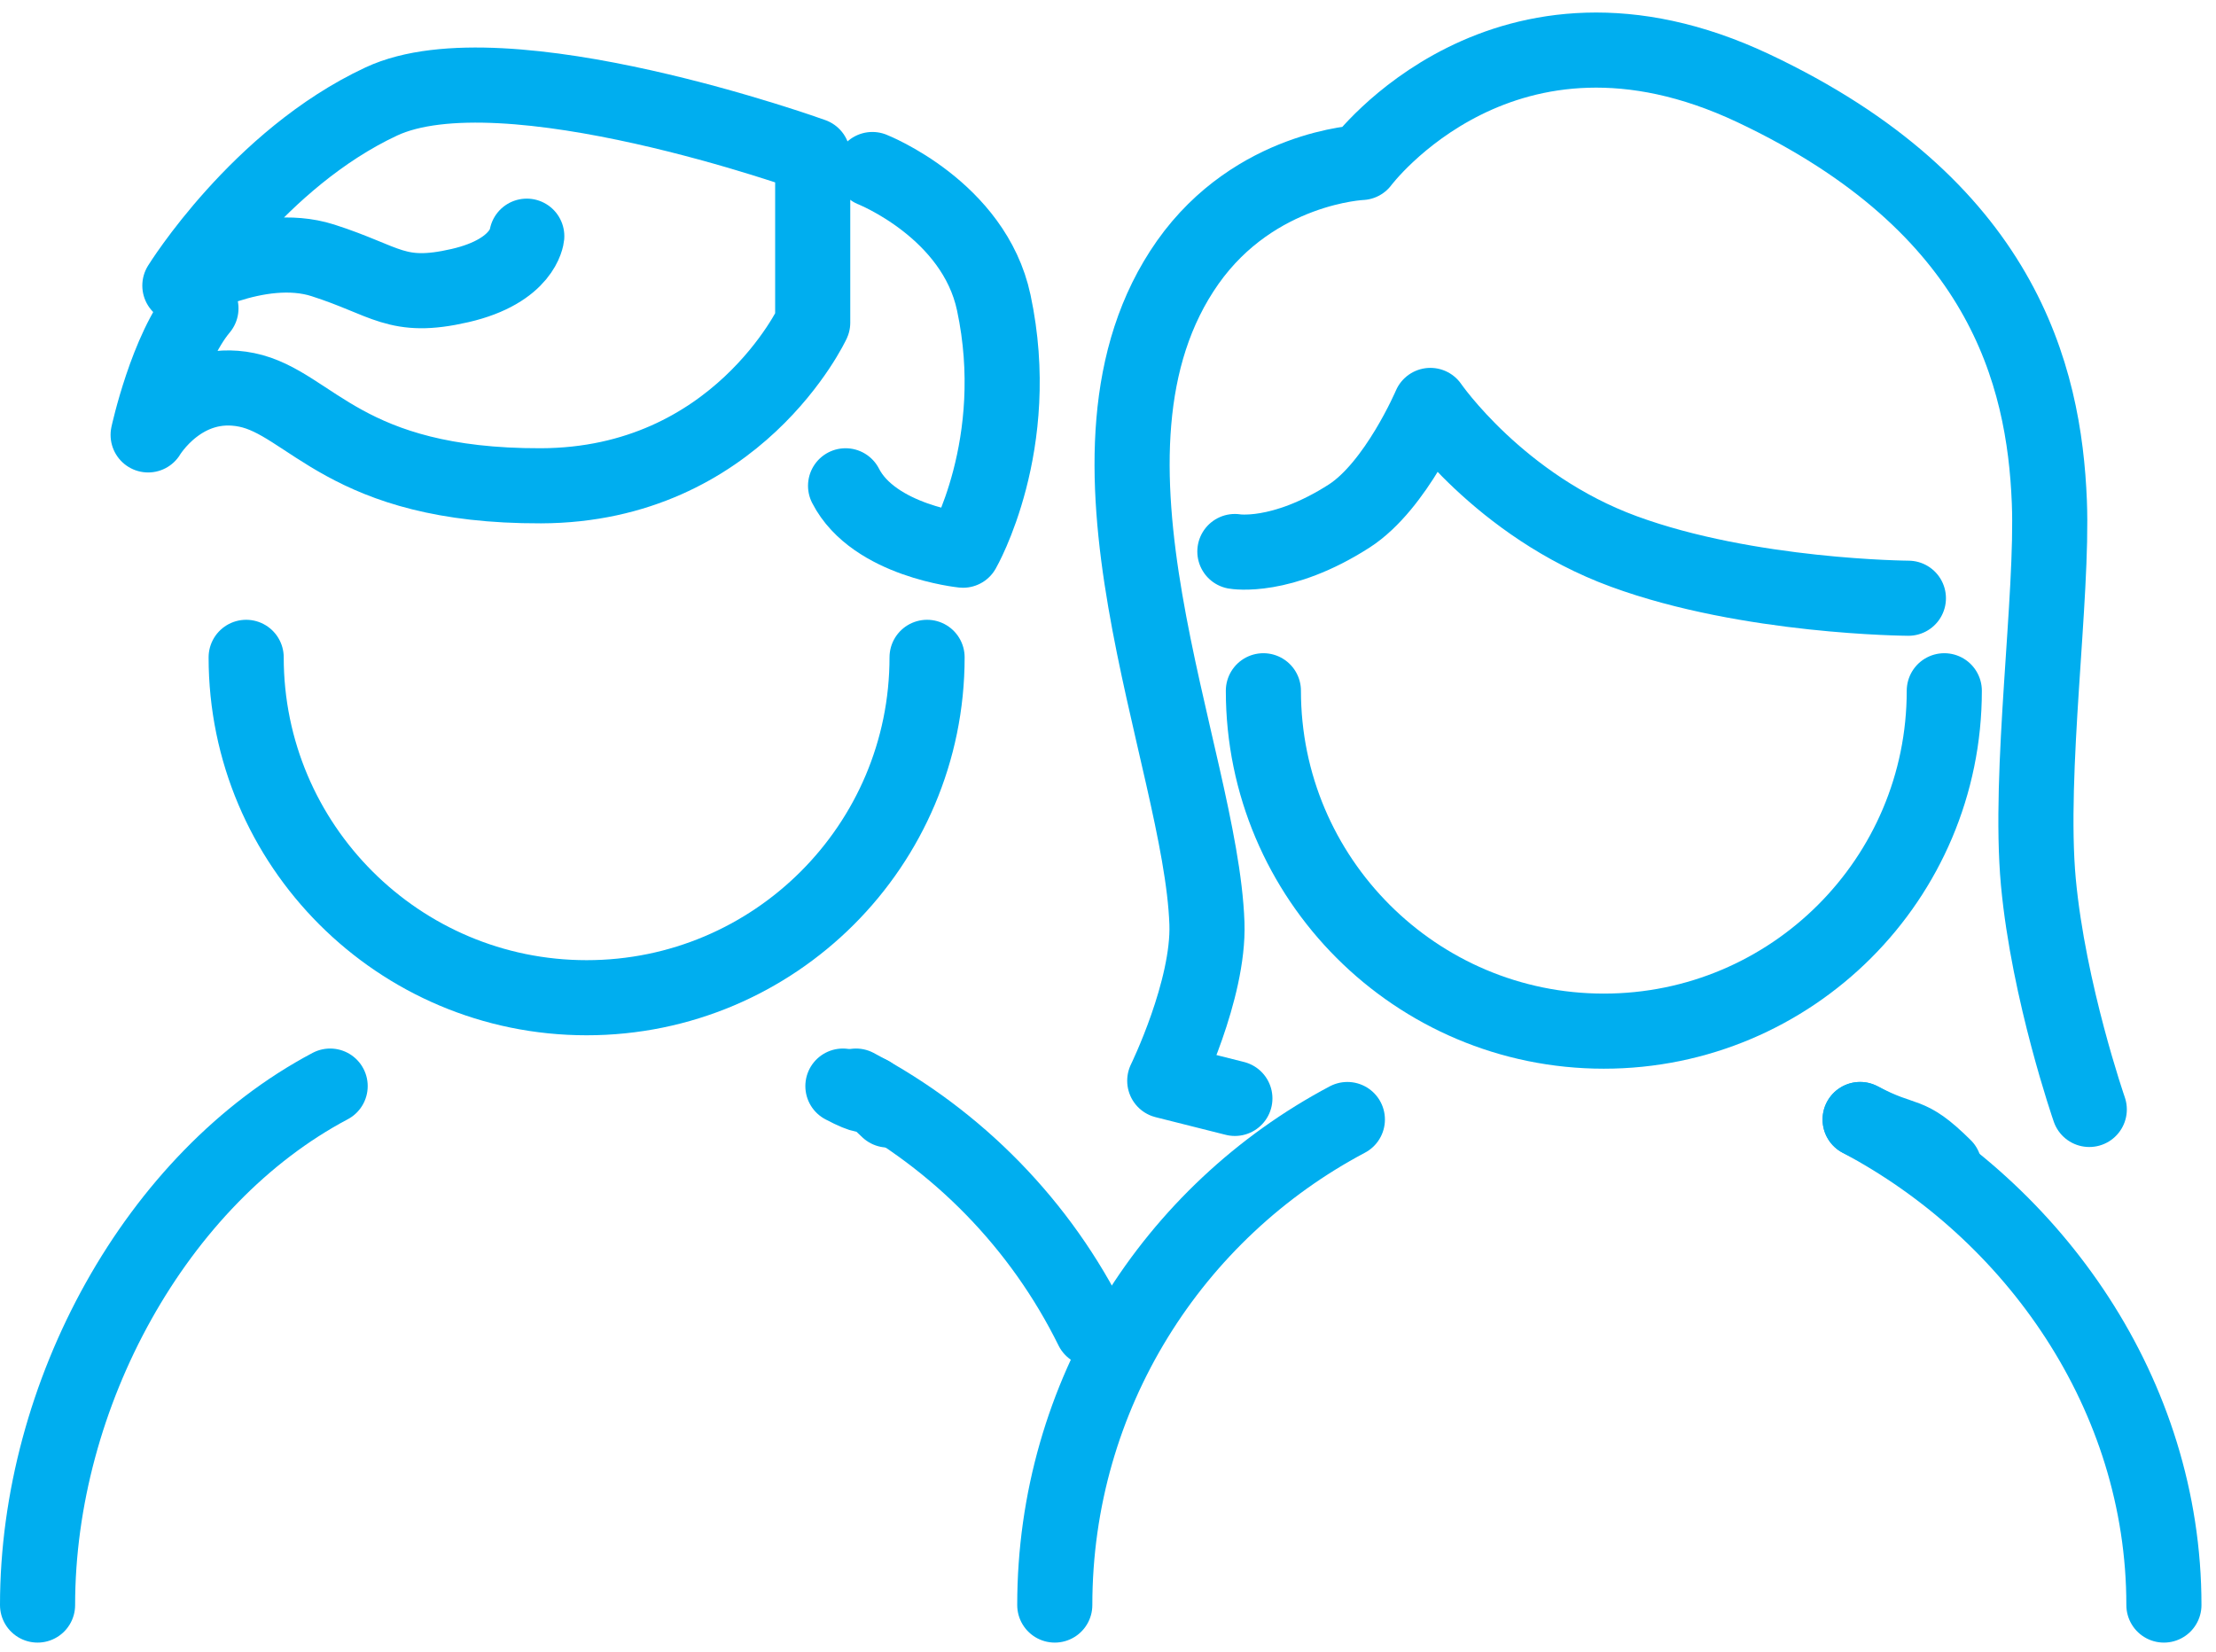
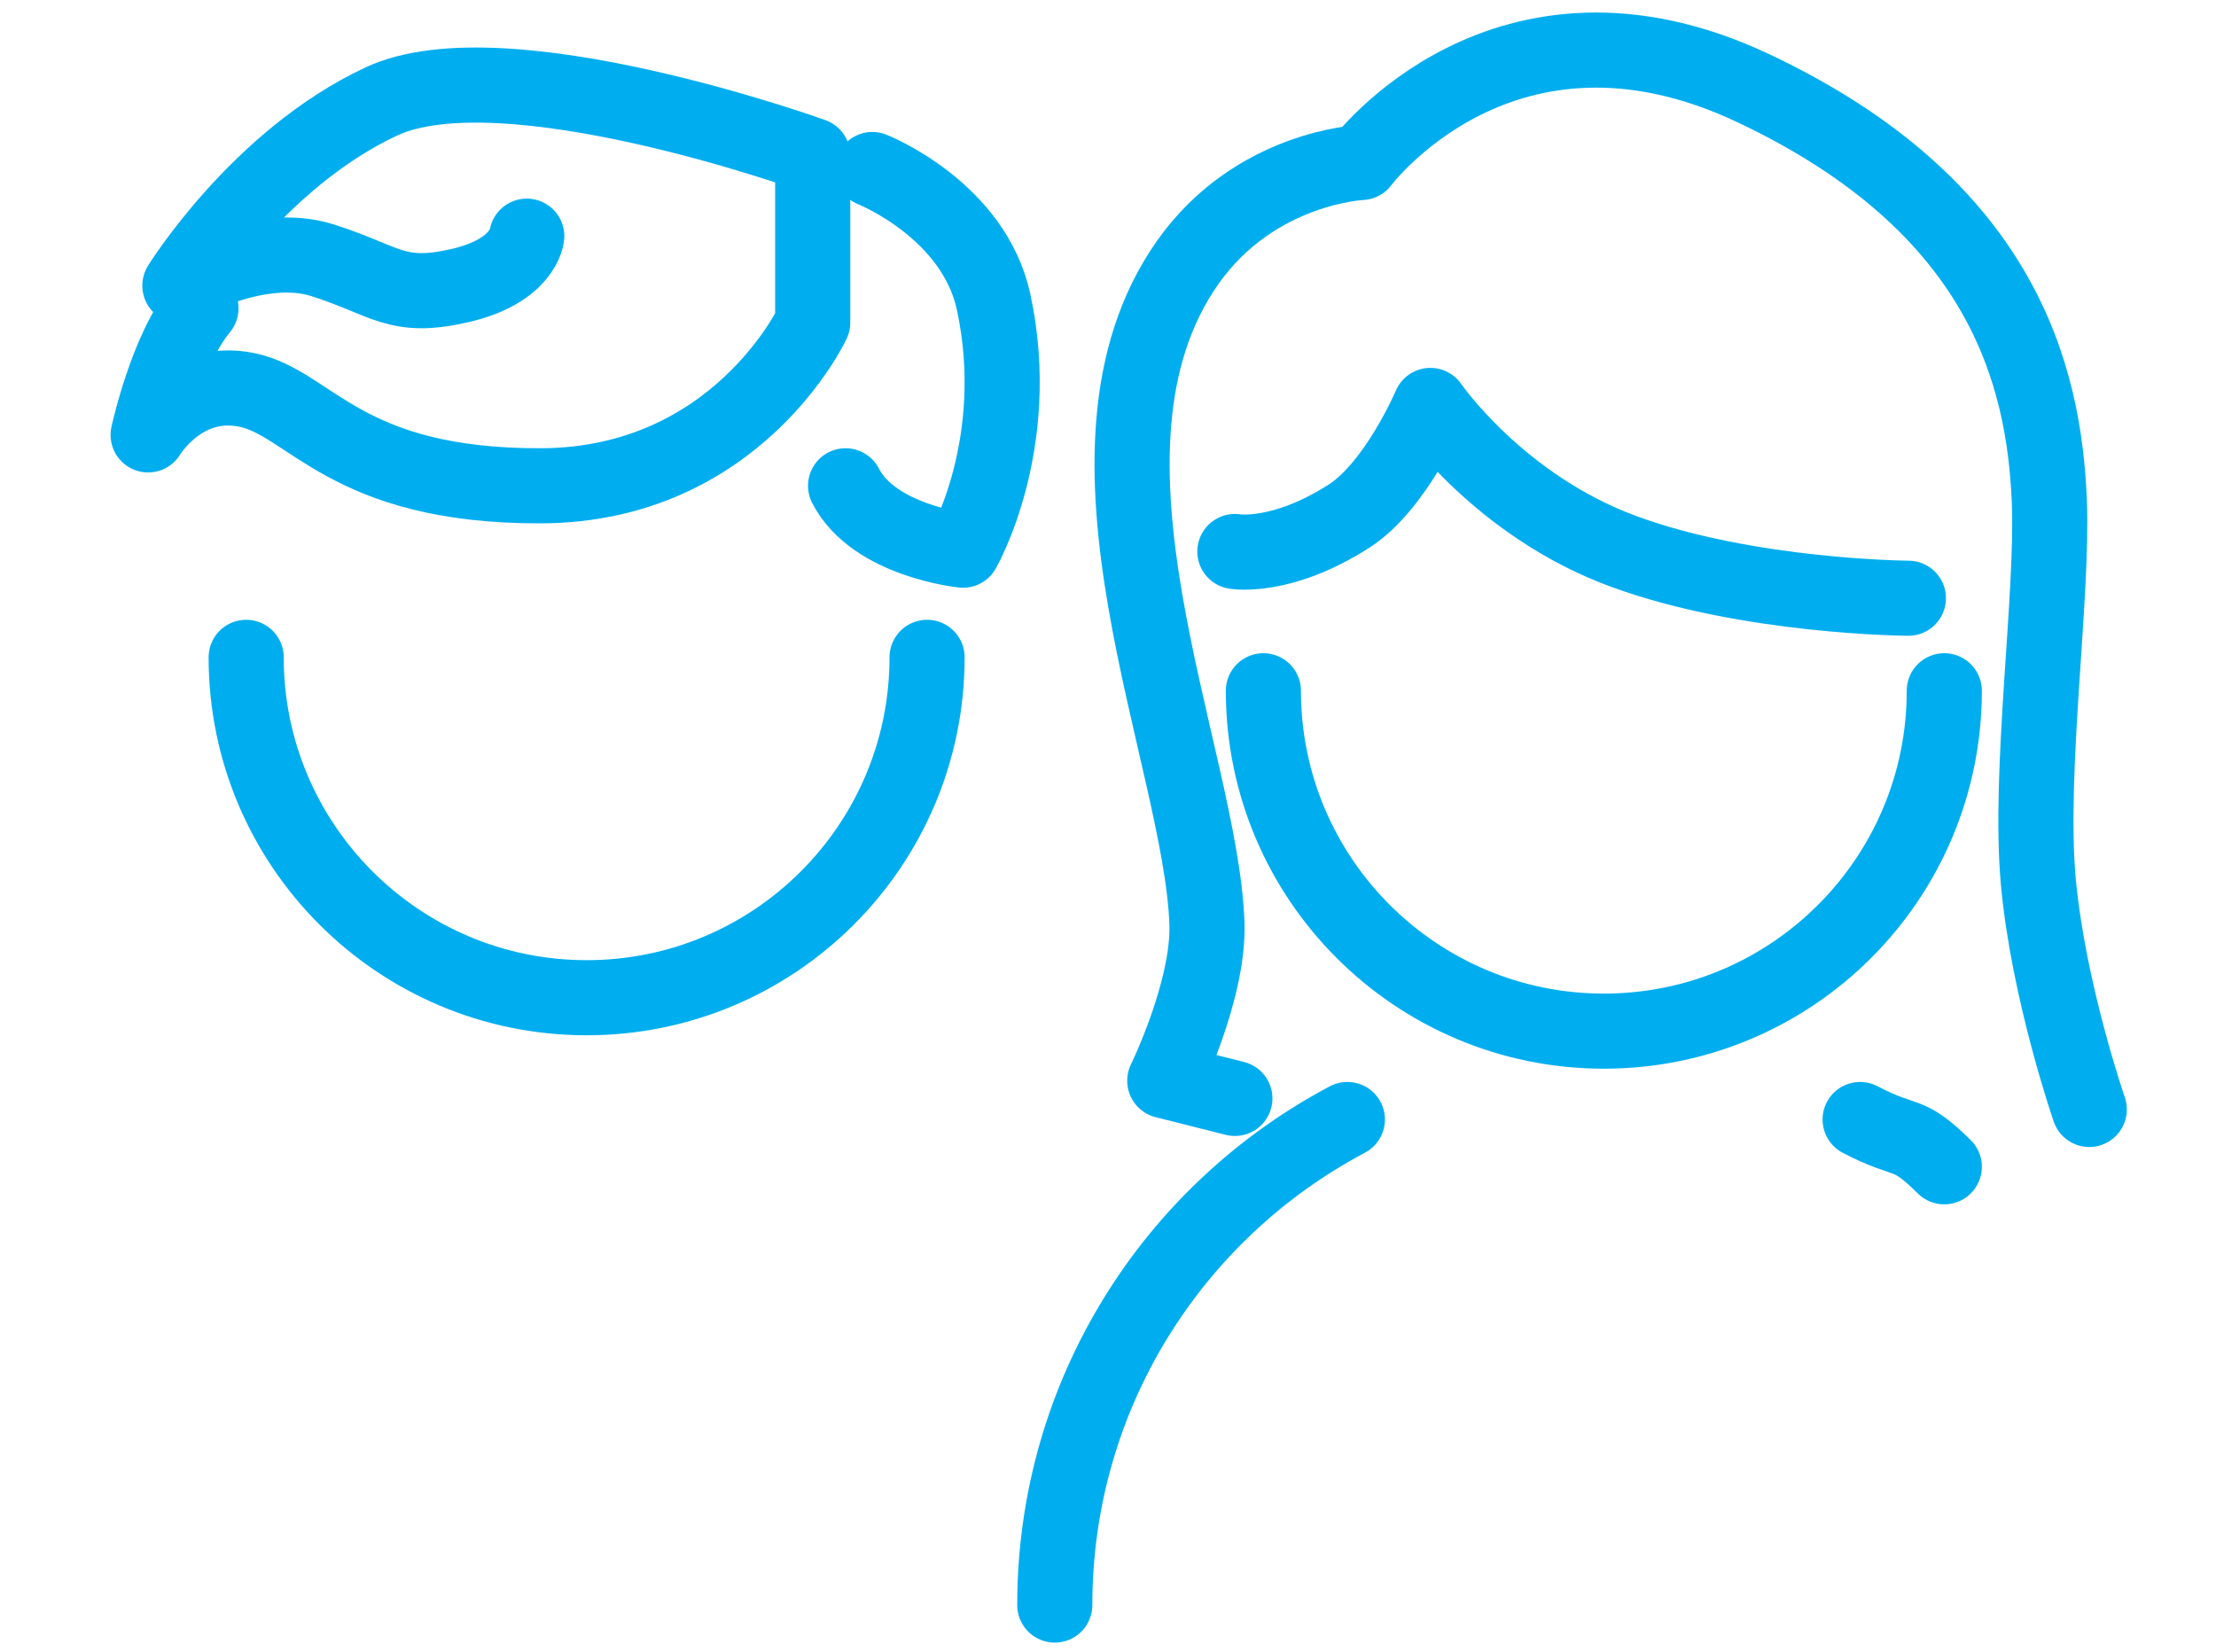
<svg xmlns="http://www.w3.org/2000/svg" width="59" height="44" viewBox="0 0 59 44" fill="none">
-   <path d="M23.646 29.558C22.67 28.627 23.646 29.558 22.442 28.921" stroke="#00AEEF" stroke-width="2" stroke-linecap="round" stroke-linejoin="round" />
-   <path d="M8.79 28.921C4.156 31.374 1 37.13 1 42.74" stroke="#00AEEF" stroke-width="2" stroke-linecap="round" stroke-linejoin="round" />
-   <path d="M22.791 28.921C25.508 30.357 27.718 32.623 29.079 35.385" stroke="#00AEEF" stroke-width="2" stroke-linecap="round" stroke-linejoin="round" />
  <path d="M24.683 17.504C24.683 22.512 20.621 26.568 15.619 26.568C10.616 26.568 6.554 22.506 6.554 17.504" stroke="#00AEEF" stroke-width="2" stroke-linecap="round" stroke-linejoin="round" />
  <path d="M14.025 6.289C14.025 6.289 13.939 7.215 12.245 7.605C10.55 7.994 10.302 7.478 8.593 6.932C6.878 6.386 4.789 7.605 4.789 7.605C4.789 7.605 6.878 4.231 10.151 2.703C13.418 1.175 21.638 4.14 21.638 4.14V8.591C21.638 8.591 19.62 12.921 14.4 12.936C9.174 12.951 8.279 10.731 6.569 10.382C4.86 10.033 3.944 11.581 3.944 11.581C3.944 11.581 4.44 9.294 5.35 8.212" stroke="#00AEEF" stroke-width="2" stroke-linecap="round" stroke-linejoin="round" />
  <path d="M23.227 4.514C23.227 4.514 25.933 5.581 26.459 8.06C27.263 11.833 25.639 14.651 25.639 14.651C25.639 14.651 23.267 14.408 22.513 12.936" stroke="#00AEEF" stroke-width="2" stroke-linecap="round" stroke-linejoin="round" />
  <path d="M51.766 31.07C50.754 30.069 50.795 30.478 49.525 29.811" stroke="#00AEEF" stroke-width="2" stroke-linecap="round" stroke-linejoin="round" />
  <path d="M35.873 29.811C31.239 32.264 28.083 37.13 28.083 42.74" stroke="#00AEEF" stroke-width="2" stroke-linecap="round" stroke-linejoin="round" />
-   <path d="M49.525 29.811C54.158 32.264 57.613 37.13 57.613 42.74" stroke="#00AEEF" stroke-width="2" stroke-linecap="round" stroke-linejoin="round" />
  <path d="M51.766 18.394C51.766 23.402 47.704 27.458 42.701 27.458C37.699 27.458 33.637 23.396 33.637 18.394" stroke="#00AEEF" stroke-width="2" stroke-linecap="round" stroke-linejoin="round" />
  <path d="M32.878 29.249L31.011 28.779C31.011 28.779 32.195 26.361 32.134 24.59C31.978 20.119 28.083 12.015 31.623 6.987C33.419 4.443 36.247 4.327 36.247 4.327C36.247 4.327 40.051 -0.782 46.682 2.349C53.314 5.48 54.427 9.977 54.563 13.361C54.664 15.89 54.002 20.549 54.27 23.483C54.543 26.422 55.626 29.543 55.626 29.543" stroke="#00AEEF" stroke-width="2" stroke-linecap="round" stroke-linejoin="round" />
  <path d="M32.878 14.686C32.878 14.686 34.112 14.903 35.923 13.74C37.172 12.936 38.083 10.796 38.083 10.796C38.083 10.796 39.919 13.472 43.237 14.686C46.556 15.905 50.81 15.93 50.81 15.93" stroke="#00AEEF" stroke-width="2" stroke-linecap="round" stroke-linejoin="round" />
</svg>